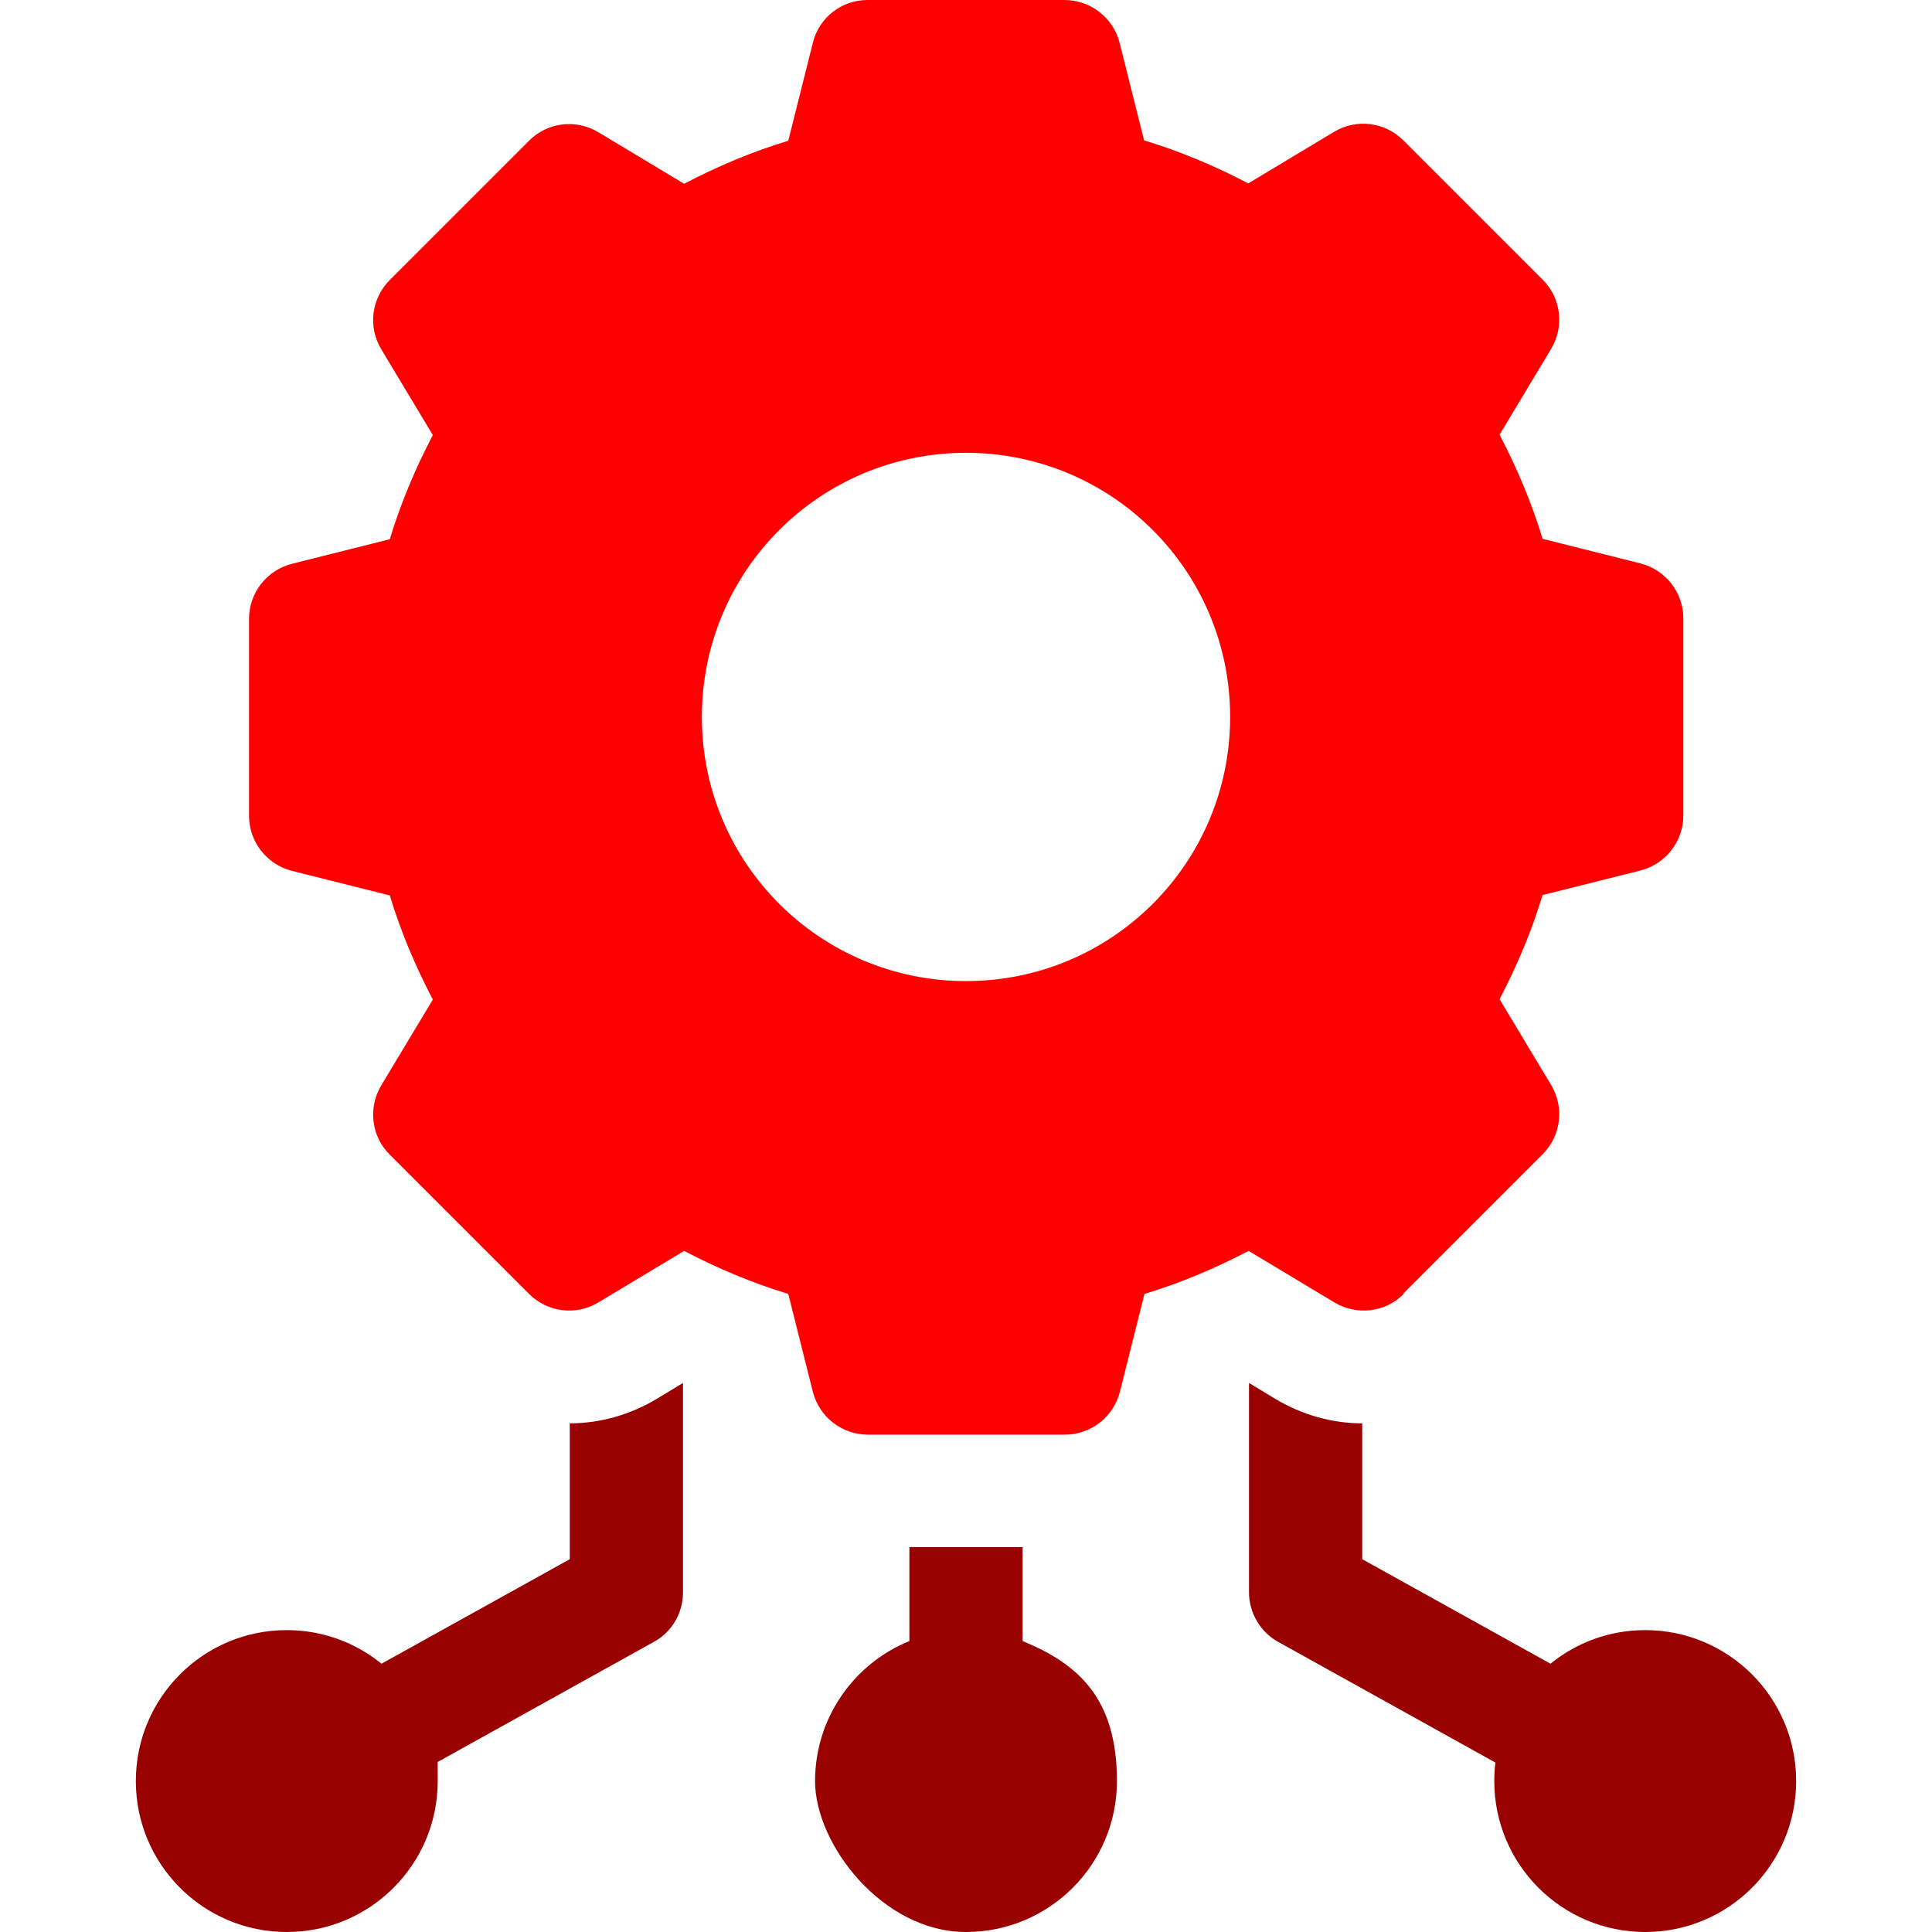
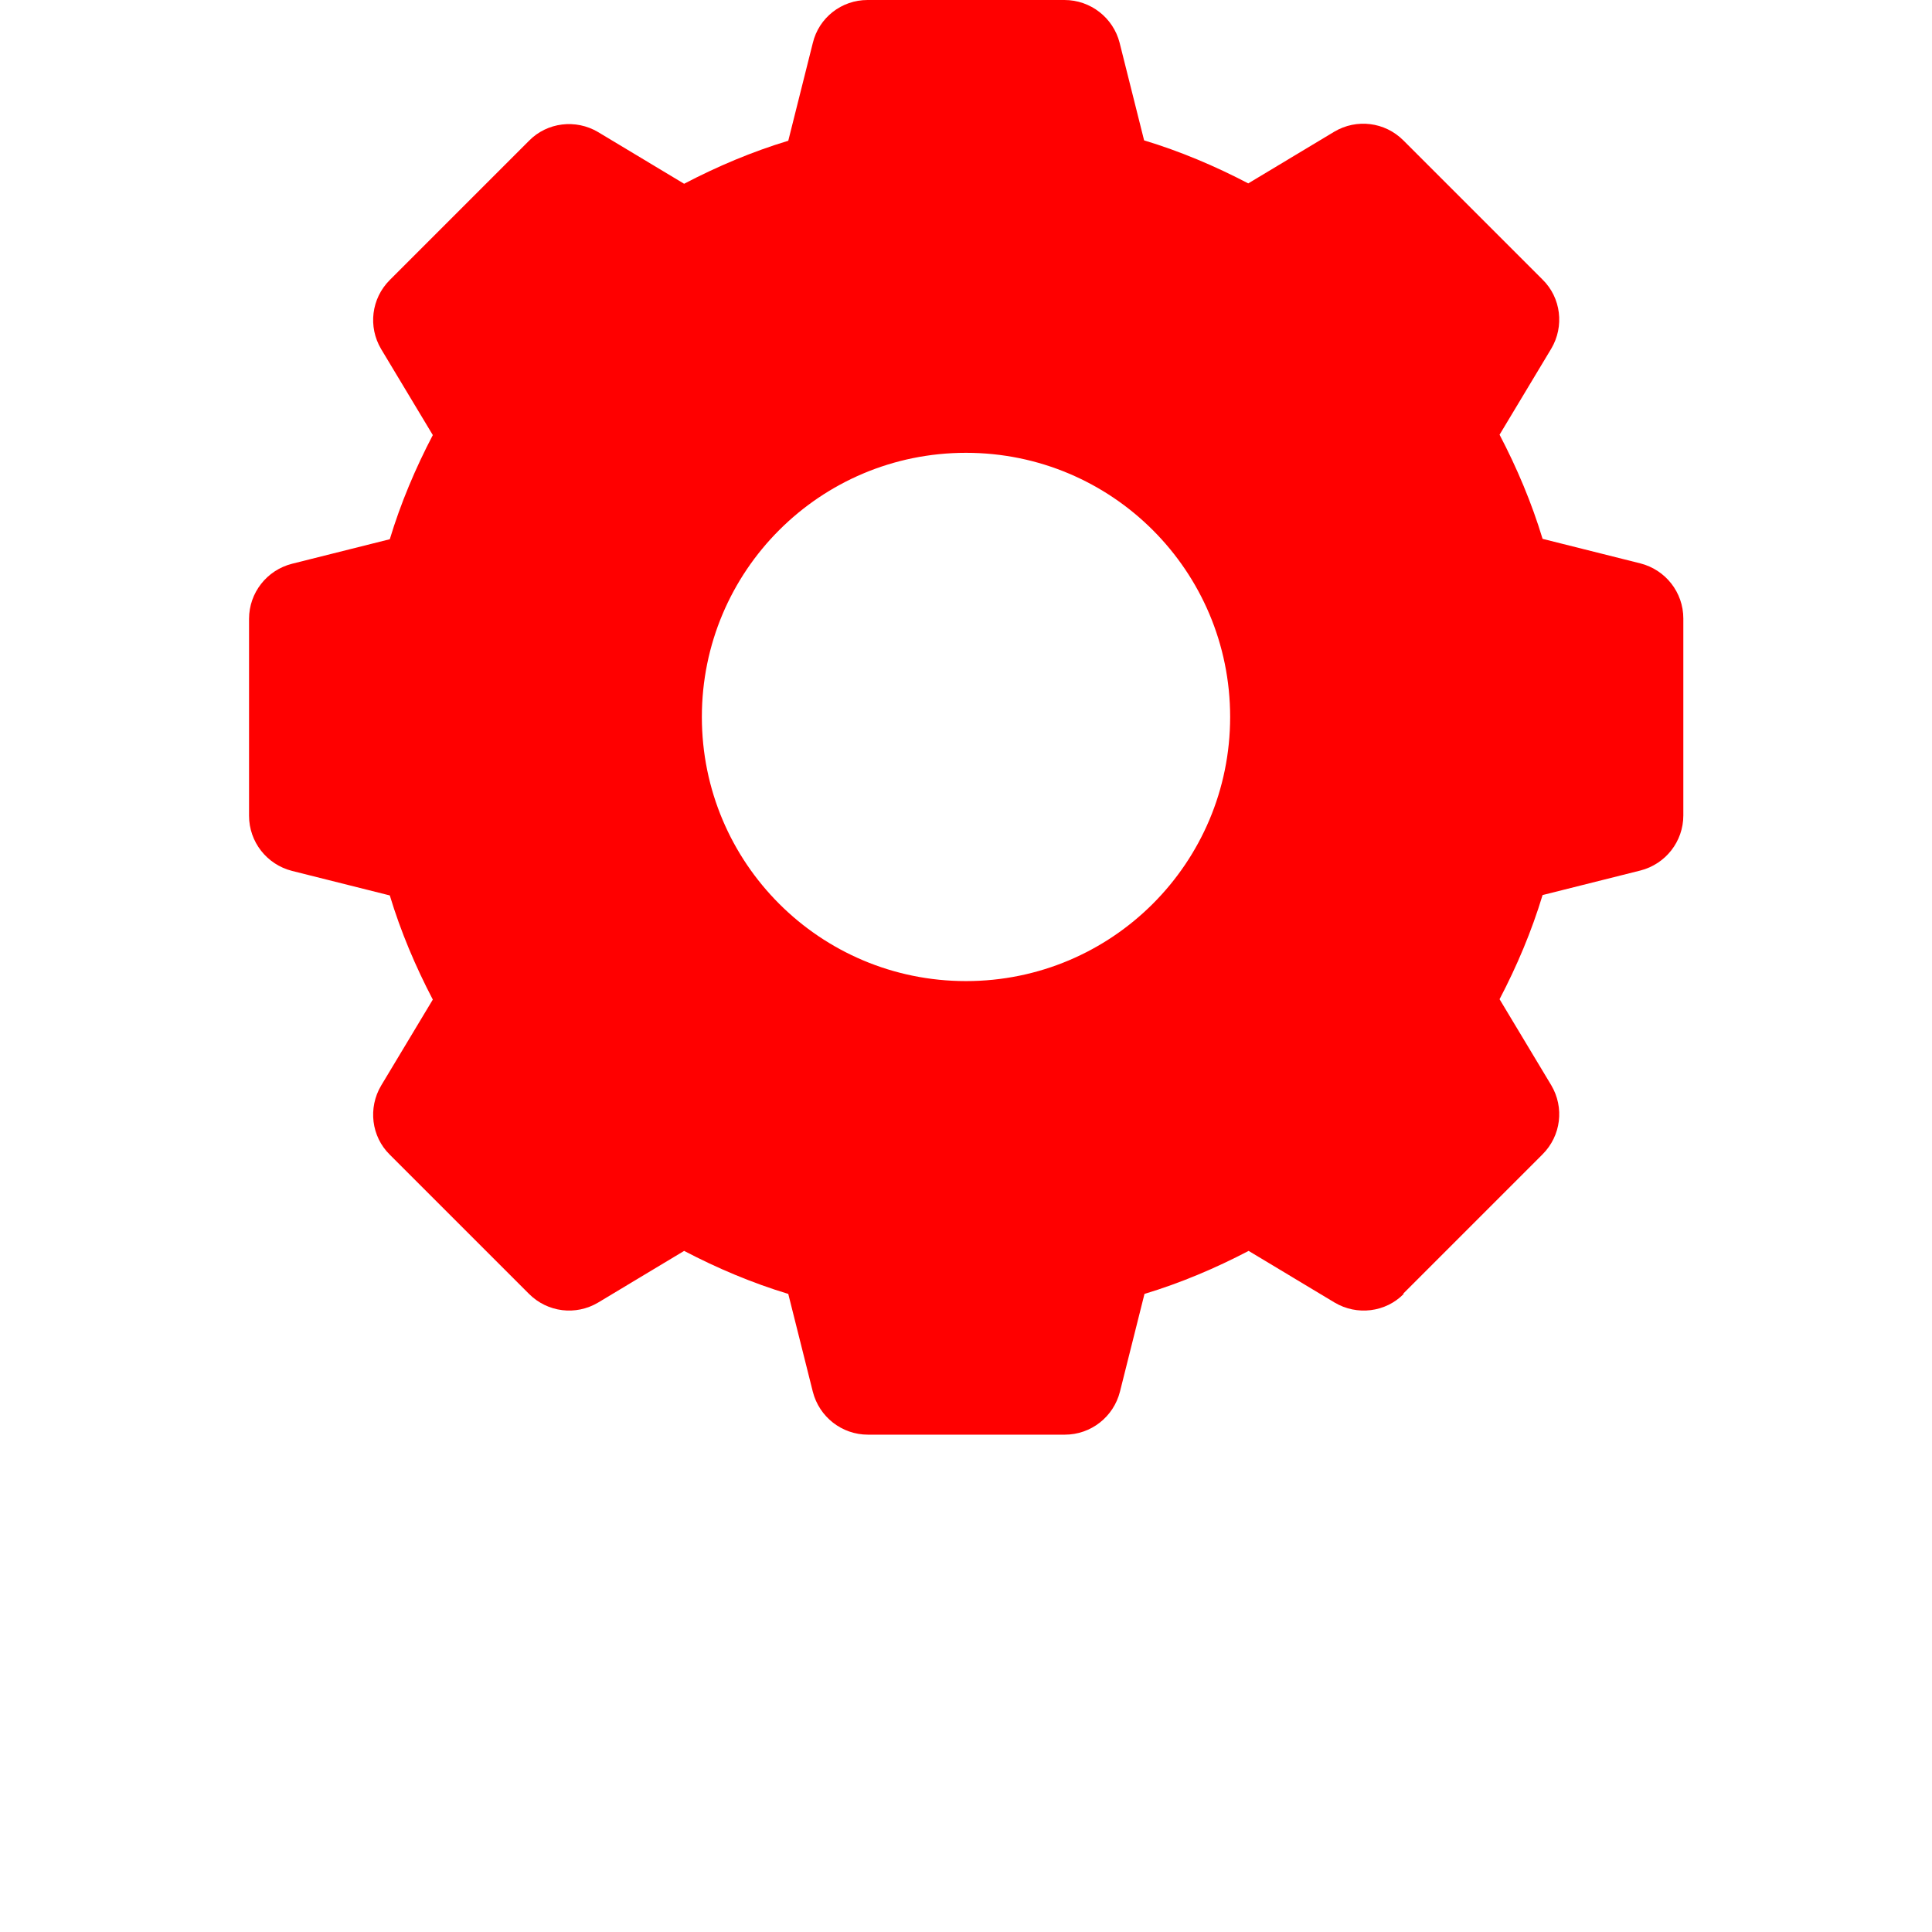
<svg xmlns="http://www.w3.org/2000/svg" id="Capa_1" version="1.1" viewBox="0 0 512 512">
  <defs>
    <style>
      .st0 {
        fill: #900;
      }

      .st1 {
        fill: red;
      }
    </style>
  </defs>
-   <path class="st0" d="M151,377.2v36l-49.9,27.7c-6.9-5.6-15.6-8.9-25.1-8.9-22.1,0-40,17.9-40,40s17.9,40,40,40,40-17.9,40-40-.1-3.3-.3-4.9l57.6-32c4.8-2.6,7.7-7.7,7.7-13.1v-55.5l-7.1,4.3c-6.9,4.1-14.8,6.4-22.9,6.4h0Z" />
-   <path class="st0" d="M271,434.9v-24.9h-30v24.9c-14.6,5.9-25,20.3-25,37.1s17.9,40,40,40,40-17.9,40-40-10.4-31.1-25-37.1h0Z" />
-   <path class="st0" d="M436,432c-9.5,0-18.2,3.3-25.1,8.9l-49.9-27.7v-36c-8.1,0-16-2.3-22.9-6.4l-7.1-4.3v55.5c0,5.4,3,10.5,7.7,13.1l57.6,32c-.2,1.6-.3,3.2-.3,4.9,0,22.1,17.9,40,40,40s40-17.9,40-40-17.9-40-40-40Z" />
  <path class="st1" d="M371.9,342.8l36.9-36.9c4.9-4.9,5.8-12.4,2.3-18.3l-13.7-22.8c4.6-8.8,8.5-18,11.4-27.6l25.9-6.5c6.7-1.7,11.4-7.7,11.4-14.6v-52.2c0-6.9-4.7-12.9-11.4-14.6l-25.9-6.5c-2.9-9.6-6.8-18.8-11.4-27.6l13.7-22.8c3.5-5.9,2.6-13.5-2.3-18.3l-36.9-36.9c-4.9-4.9-12.4-5.8-18.3-2.3l-22.8,13.7c-8.8-4.6-18-8.5-27.6-11.4l-6.5-25.9C295,4.7,289,0,282.1,0h-52.2C223,0,217,4.7,215.4,11.4l-6.5,25.9c-9.6,2.9-18.8,6.8-27.6,11.4l-22.8-13.7c-5.9-3.5-13.5-2.6-18.3,2.3l-36.9,36.9c-4.9,4.9-5.8,12.4-2.3,18.3l13.7,22.8c-4.6,8.8-8.5,18-11.4,27.6l-25.9,6.5c-6.7,1.7-11.4,7.7-11.4,14.6v52.2c0,6.9,4.7,12.9,11.4,14.6l25.9,6.5c2.9,9.6,6.8,18.8,11.4,27.6l-13.7,22.8c-3.5,5.9-2.6,13.5,2.3,18.3l36.9,36.9c4.9,4.9,12.4,5.8,18.3,2.3l22.8-13.7c8.8,4.6,18,8.5,27.6,11.4l6.5,25.9c1.7,6.7,7.7,11.4,14.6,11.4h52.2c6.9,0,12.9-4.7,14.6-11.4l6.5-25.9c9.6-2.9,18.8-6.8,27.6-11.4l22.8,13.7c5.9,3.5,13.5,2.6,18.3-2.3ZM256,260c-38.7,0-70-31.3-70-70s31.3-70,70-70,70,31.3,70,70-31.3,70-70,70Z" />
</svg>